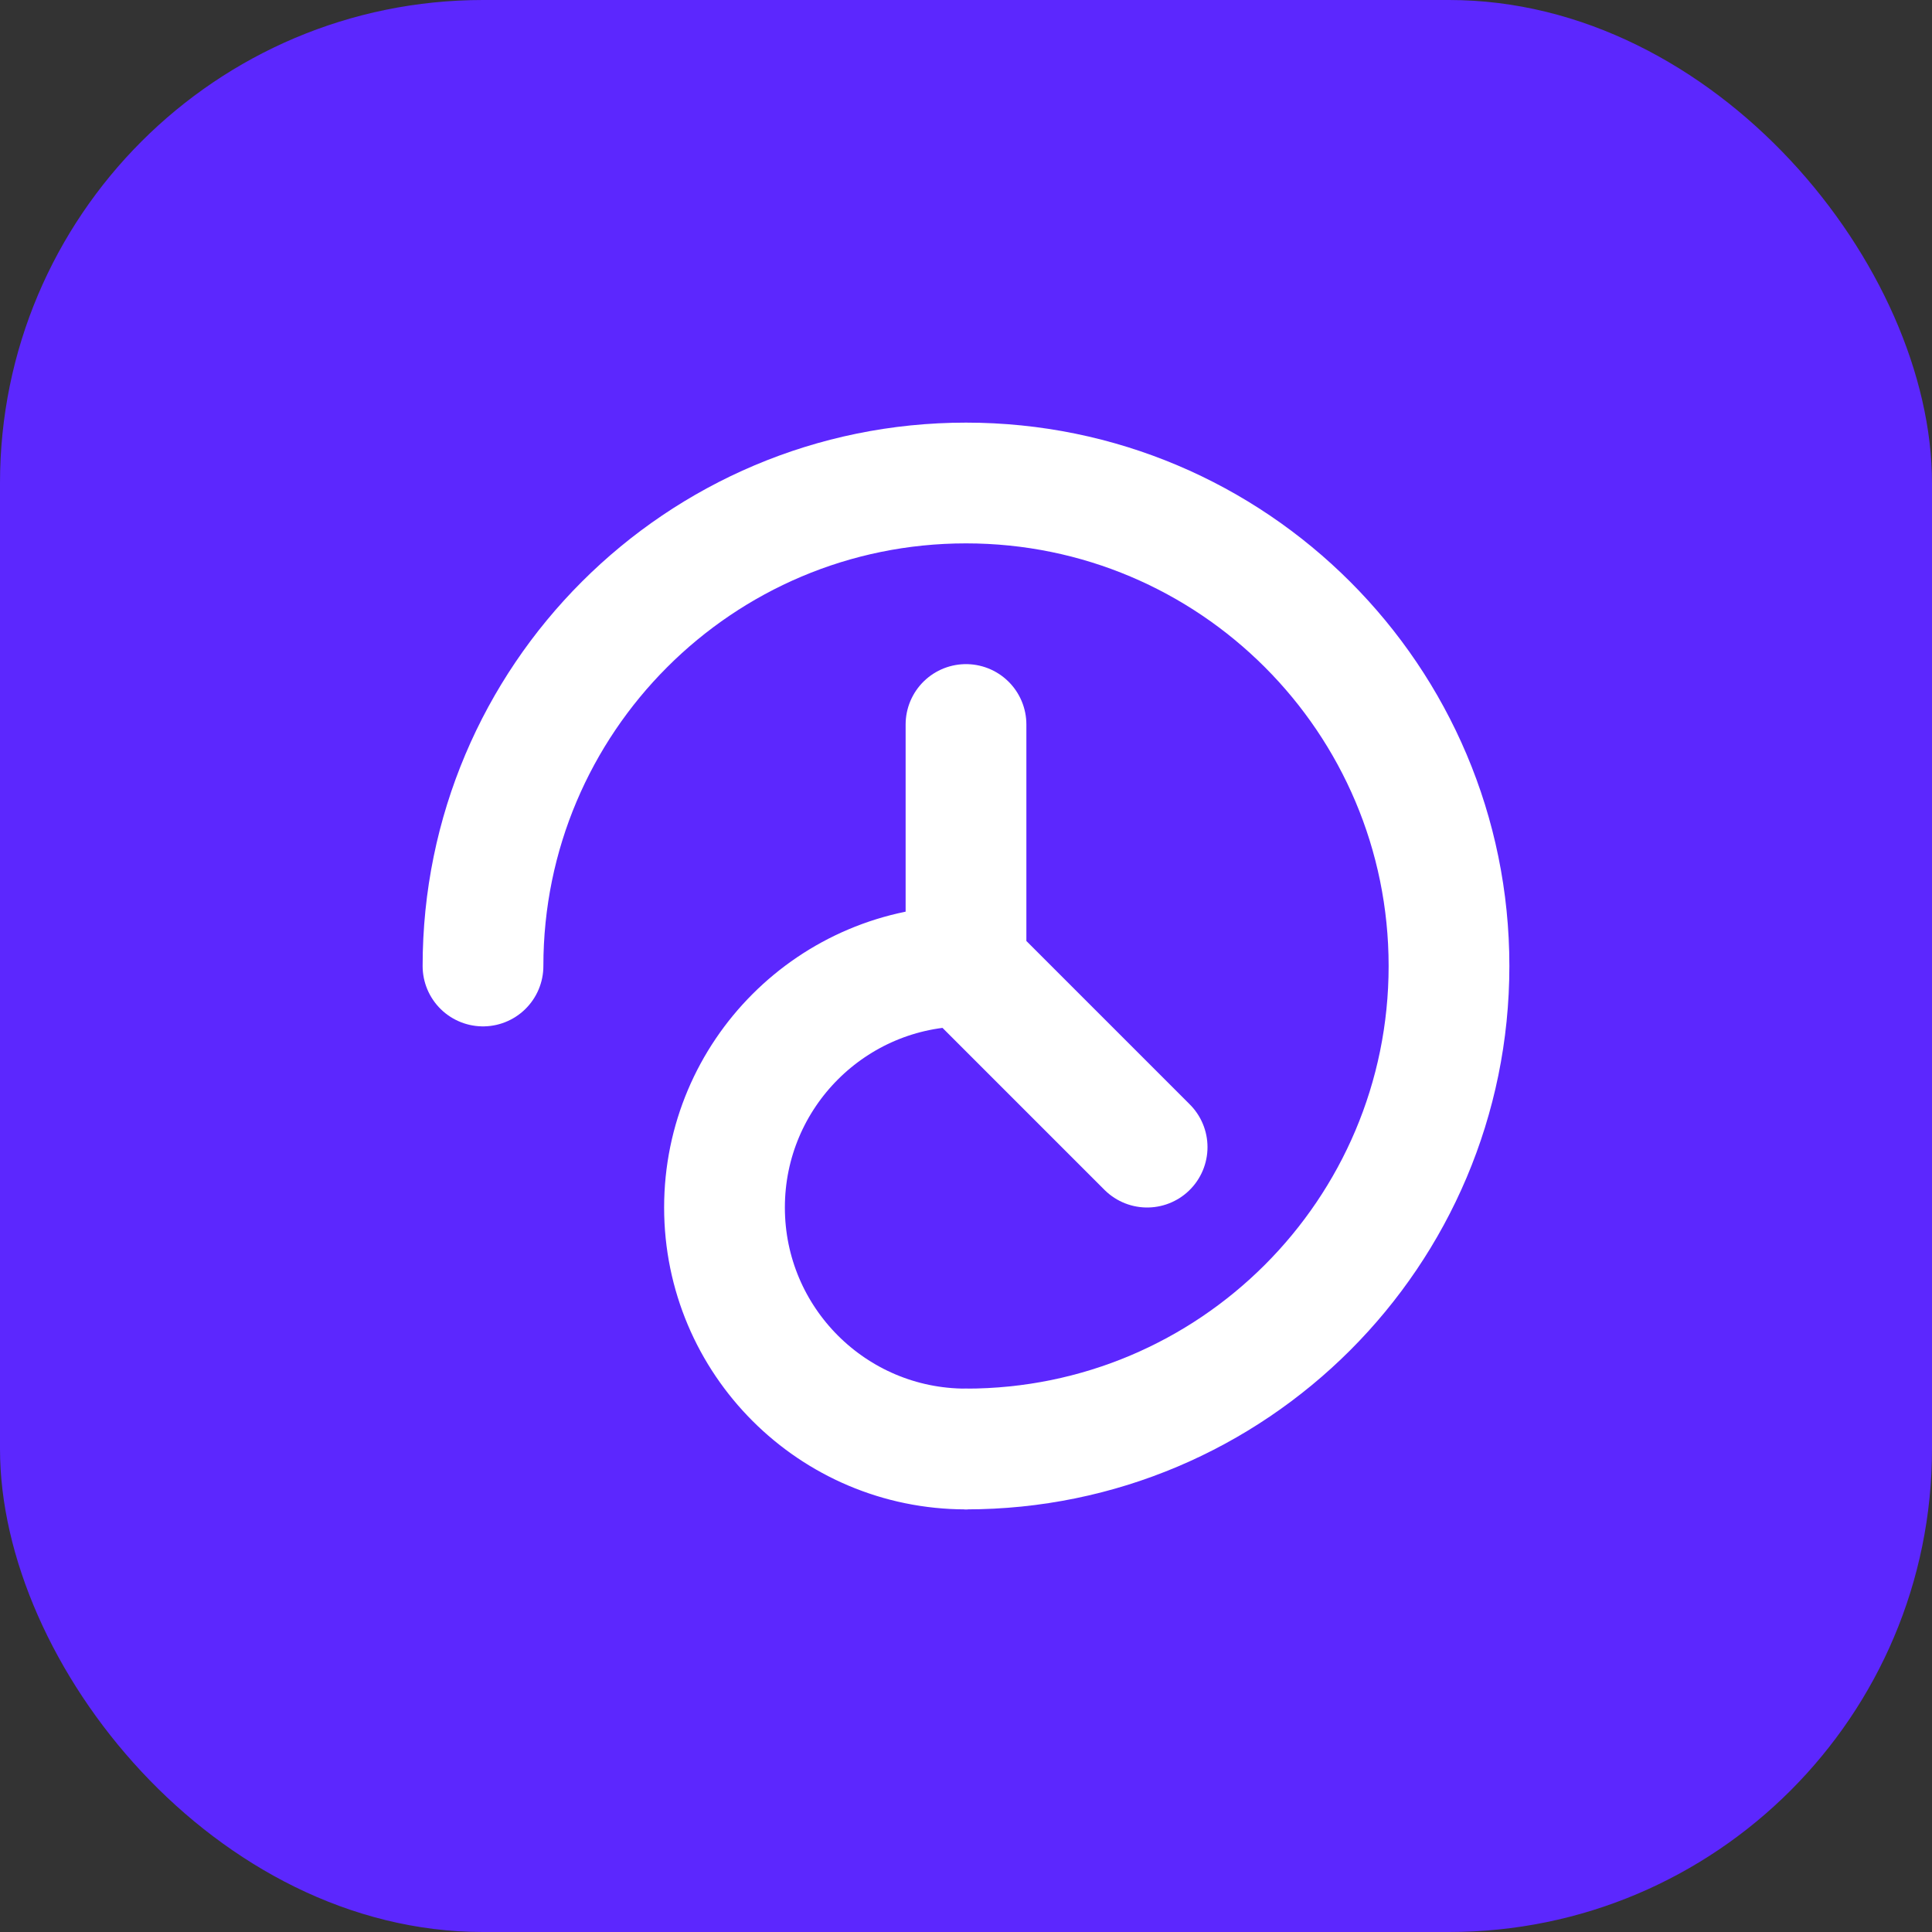
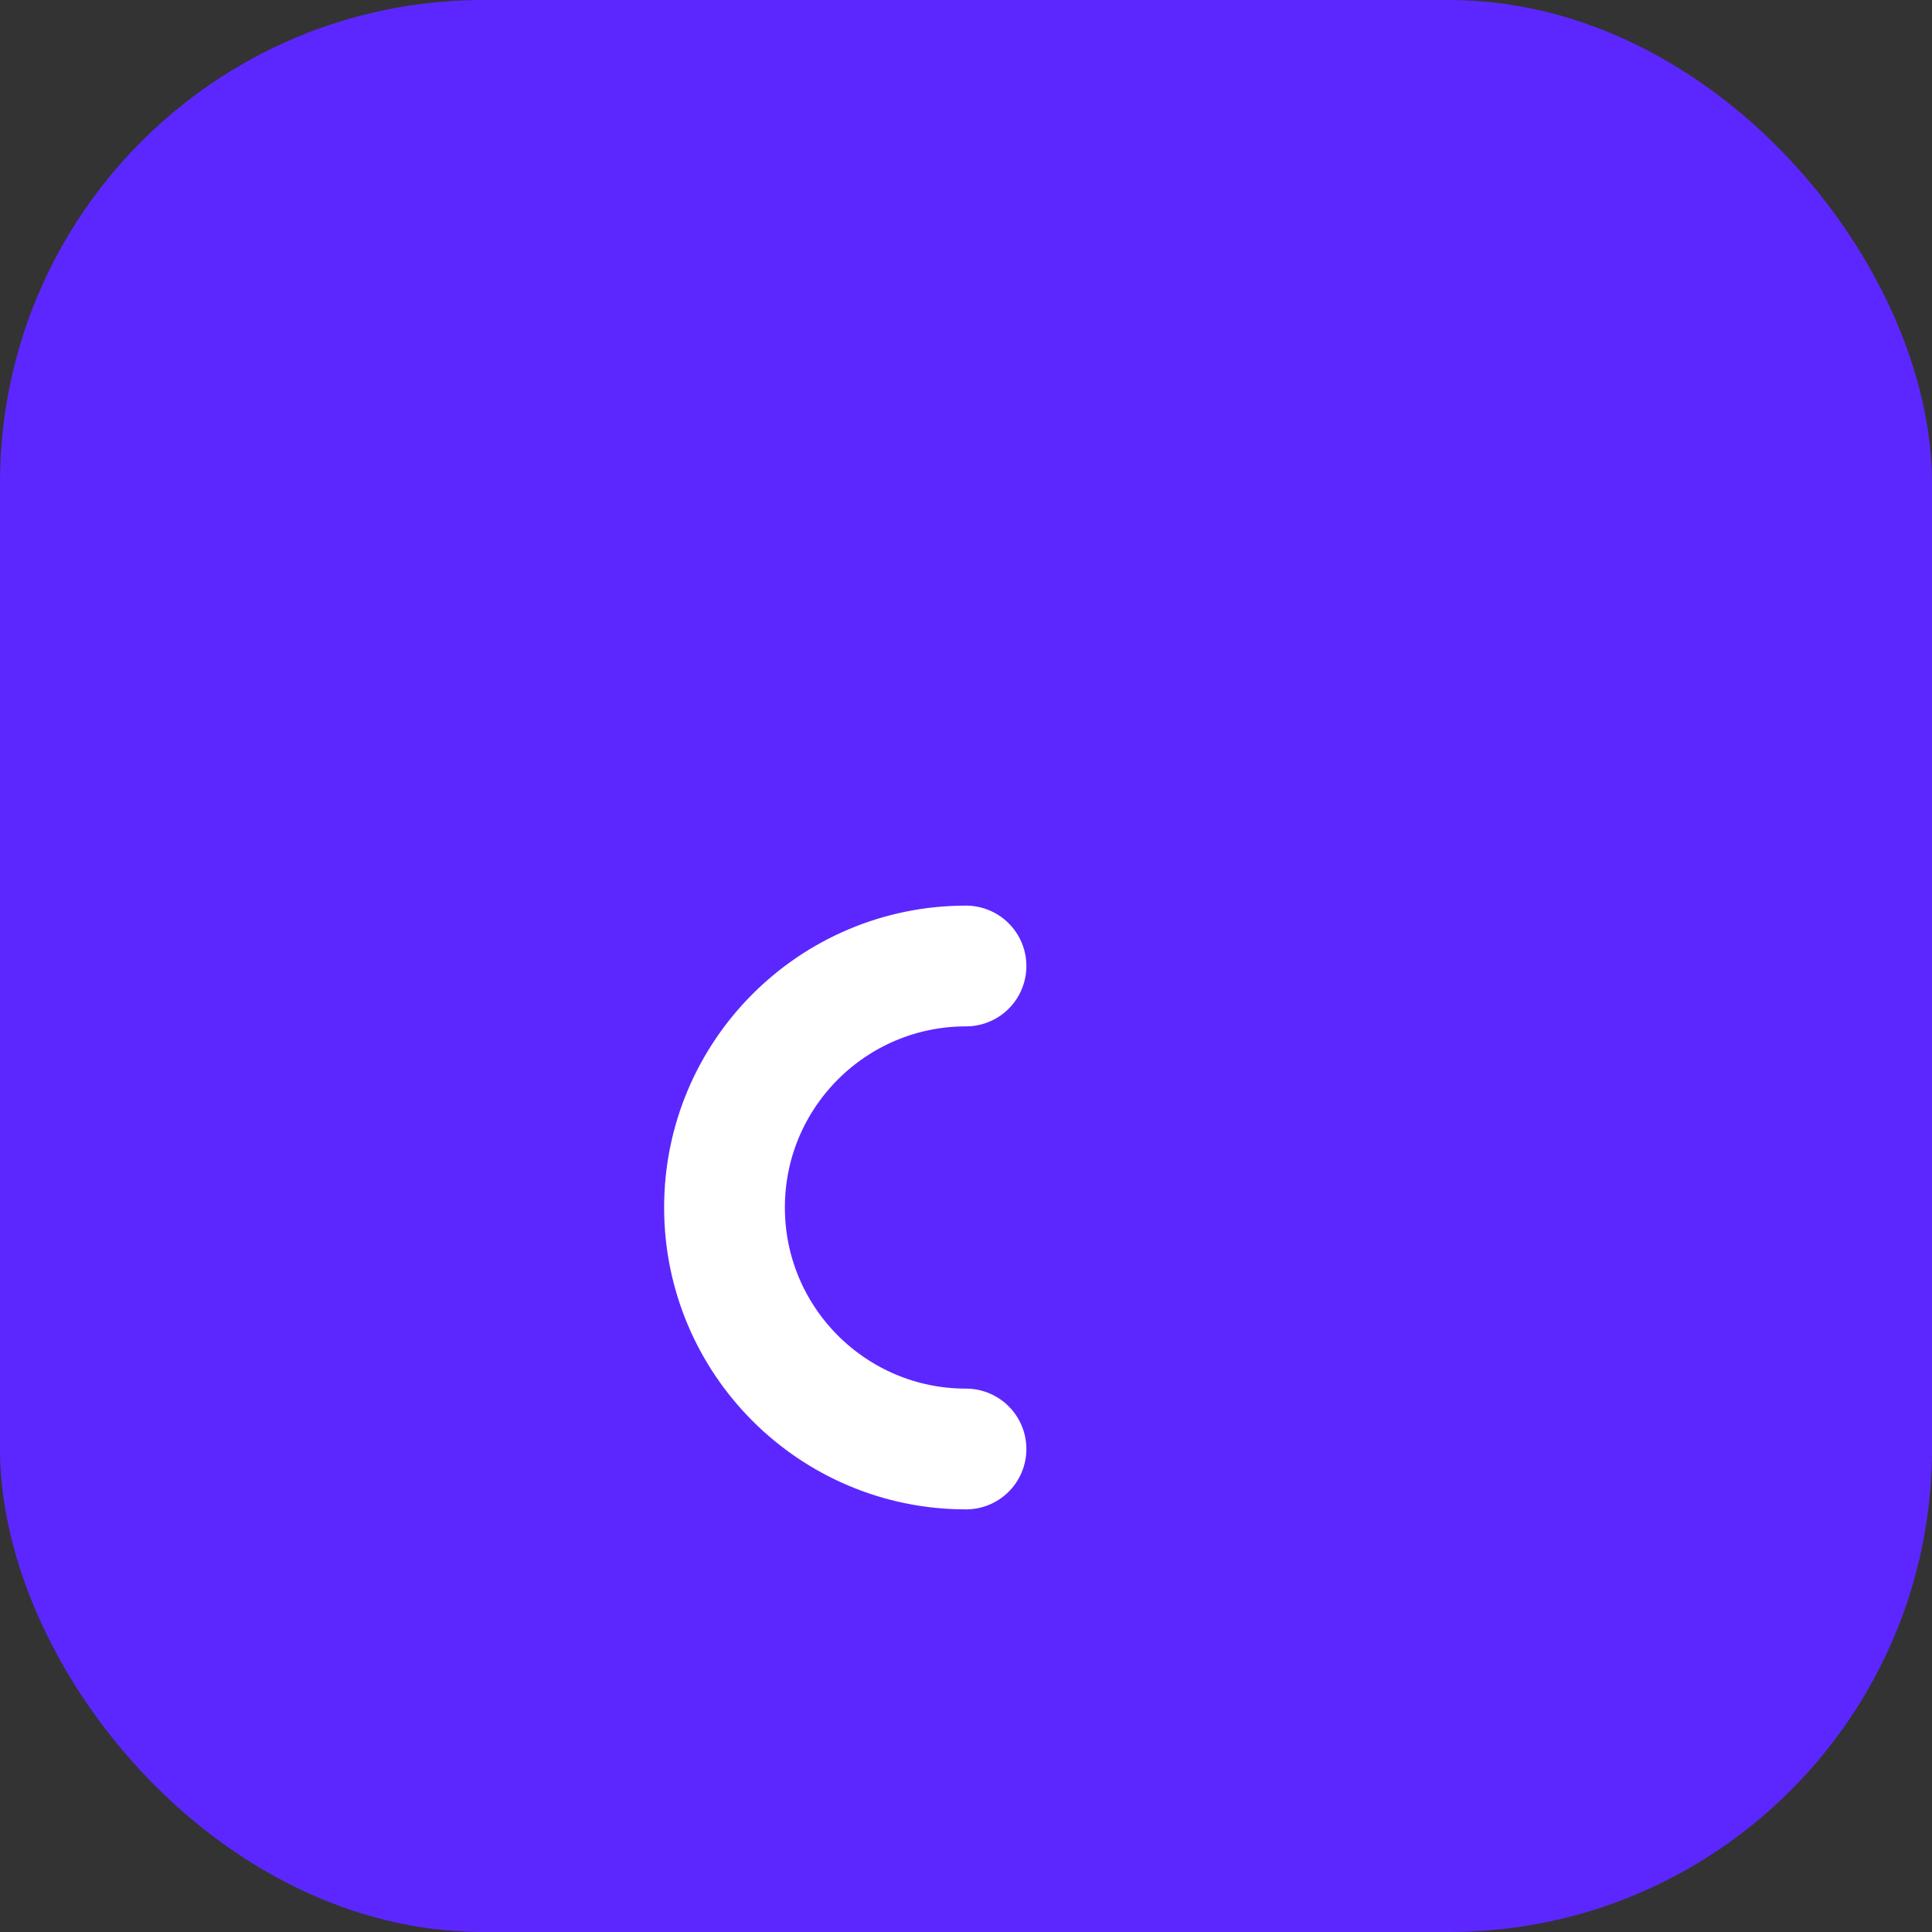
<svg xmlns="http://www.w3.org/2000/svg" width="32" height="32" viewBox="0 0 32 32" fill="none">
  <rect x="0" y="0" width="32" height="32" fill="#333333" stroke="none" />
  <rect width="32" height="32" rx="8" fill="#5C27FE" />
-   <path d="M8 16C8 11.582 11.582 8 16 8C20.418 8 24 11.582 24 16C24 20.418 20.418 24 16 24" stroke="white" stroke-width="2" stroke-linecap="round" />
-   <path d="M16 12V16L19 19" stroke="white" stroke-width="2" stroke-linecap="round" stroke-linejoin="round" />
  <path d="M16 24C13.791 24 12 22.209 12 20C12 17.791 13.791 16 16 16" stroke="white" stroke-width="2" stroke-linecap="round" />
</svg>